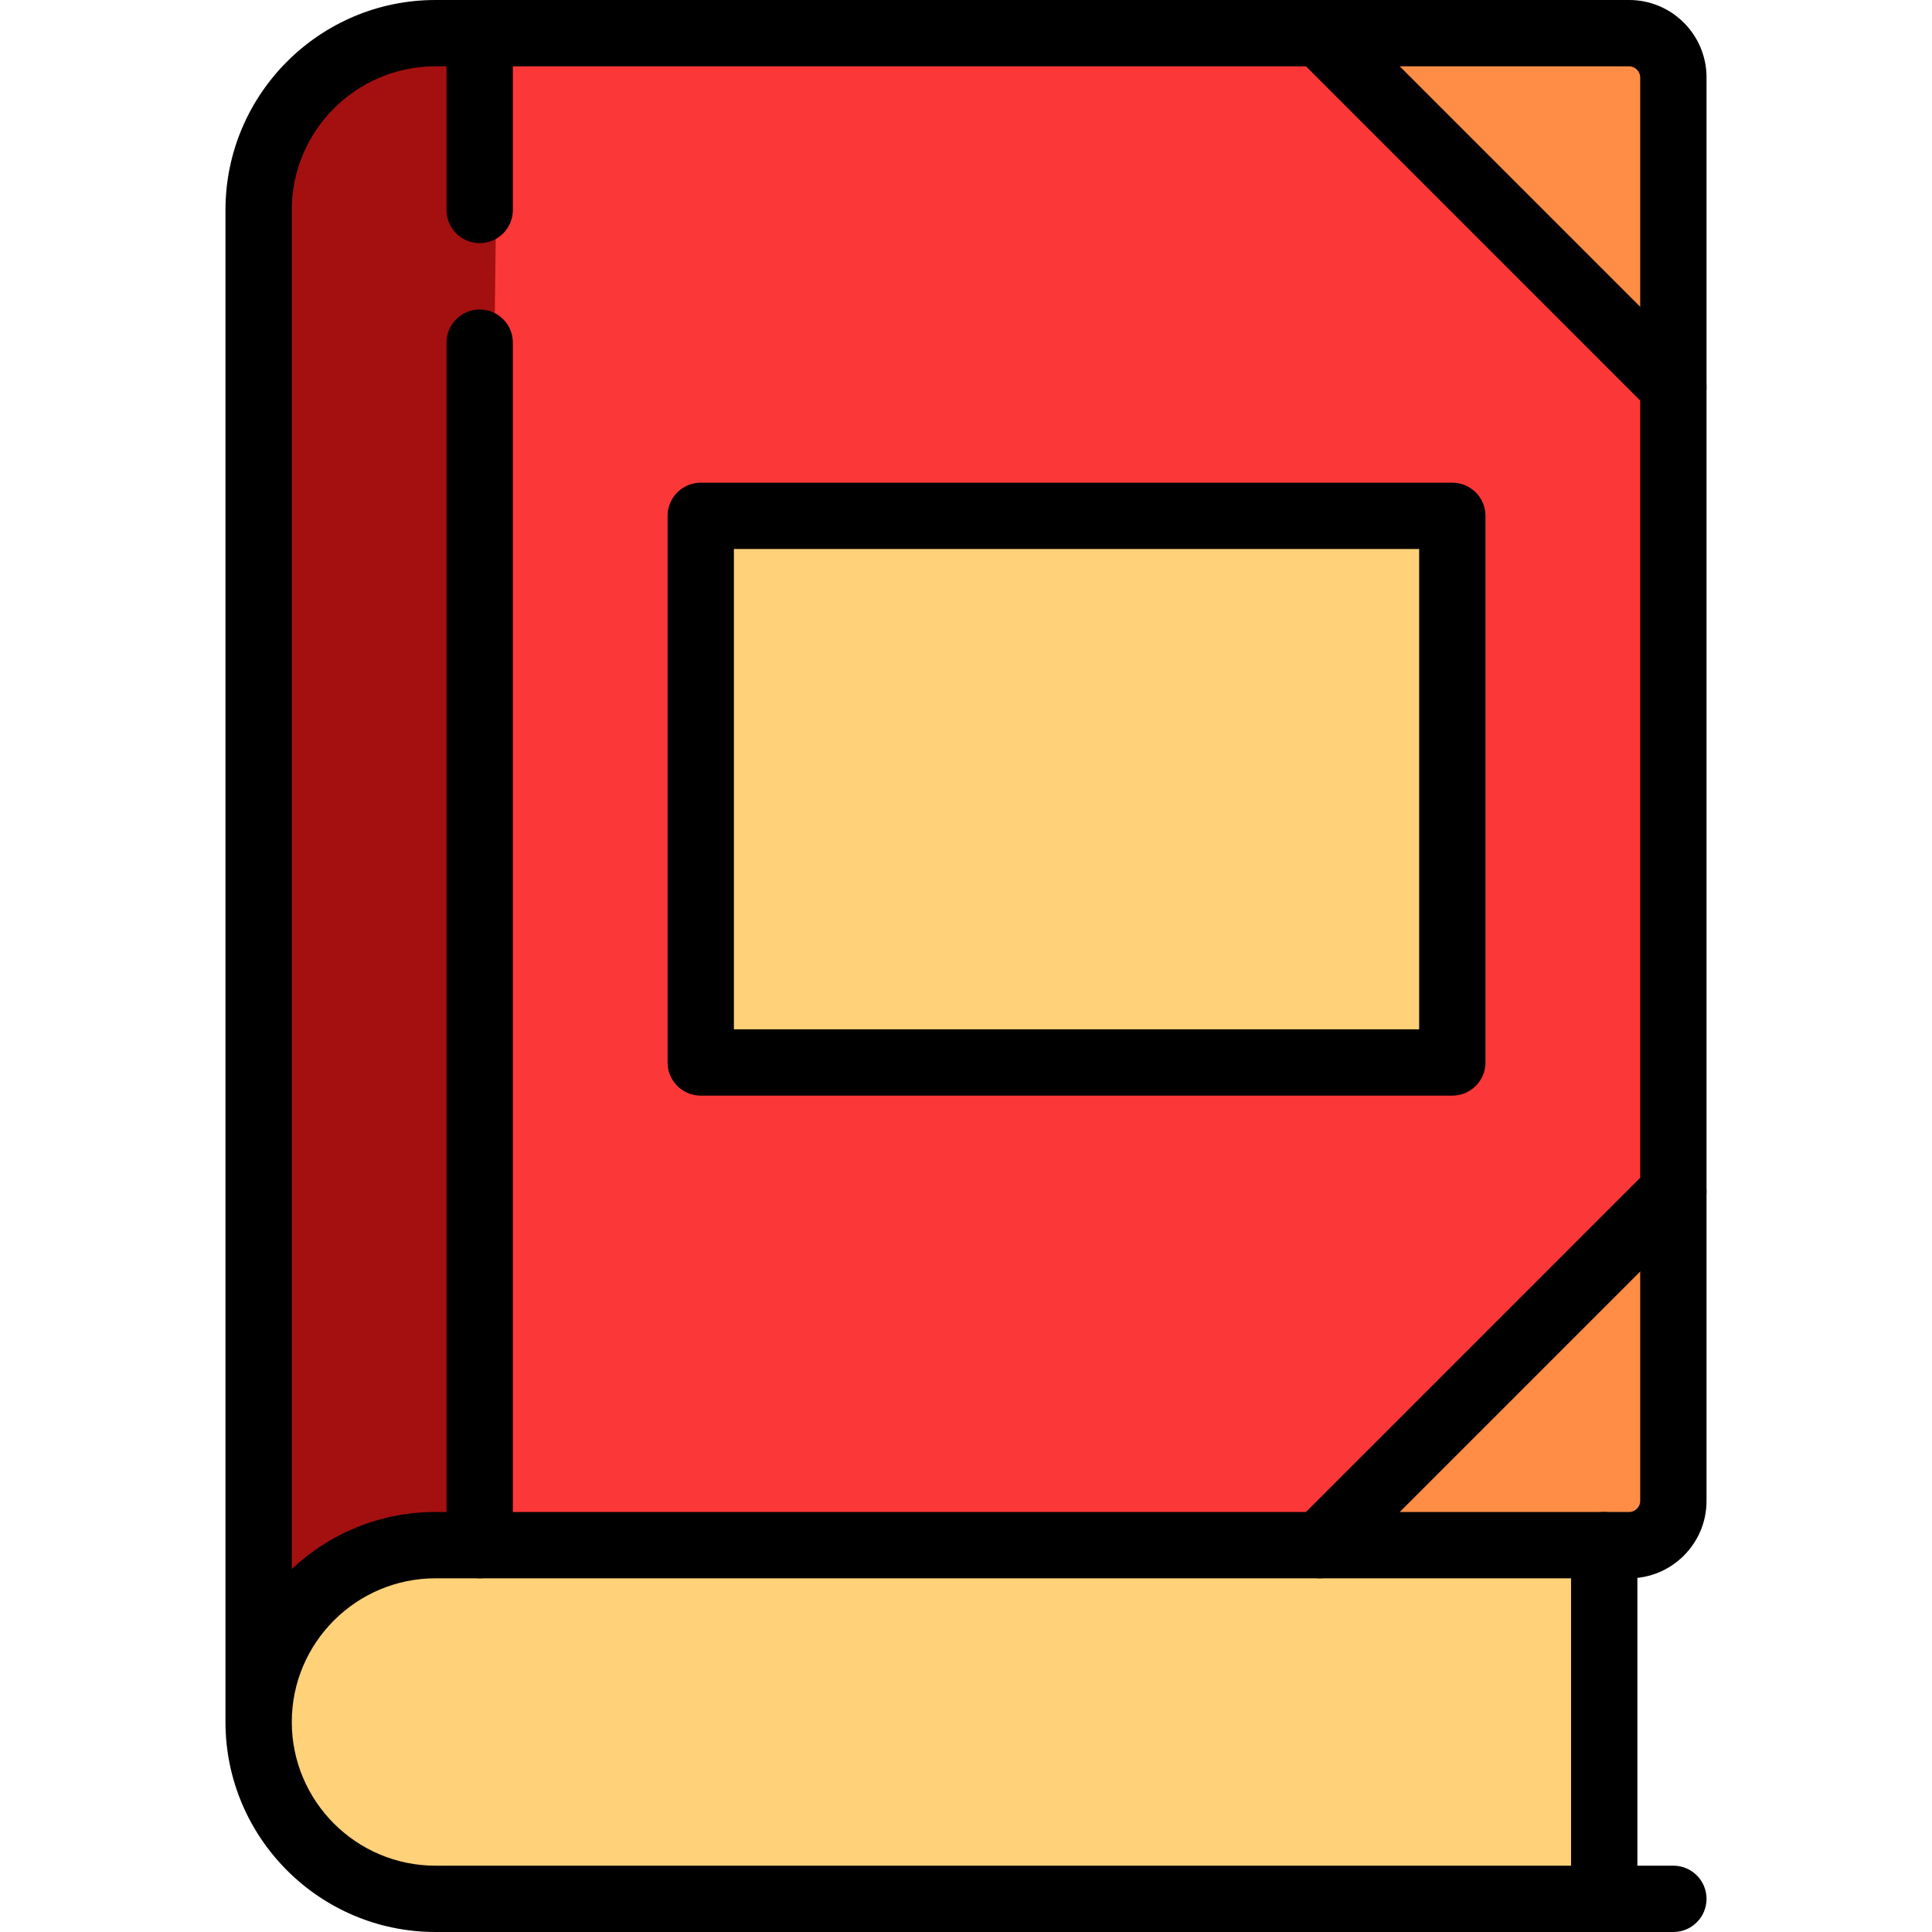
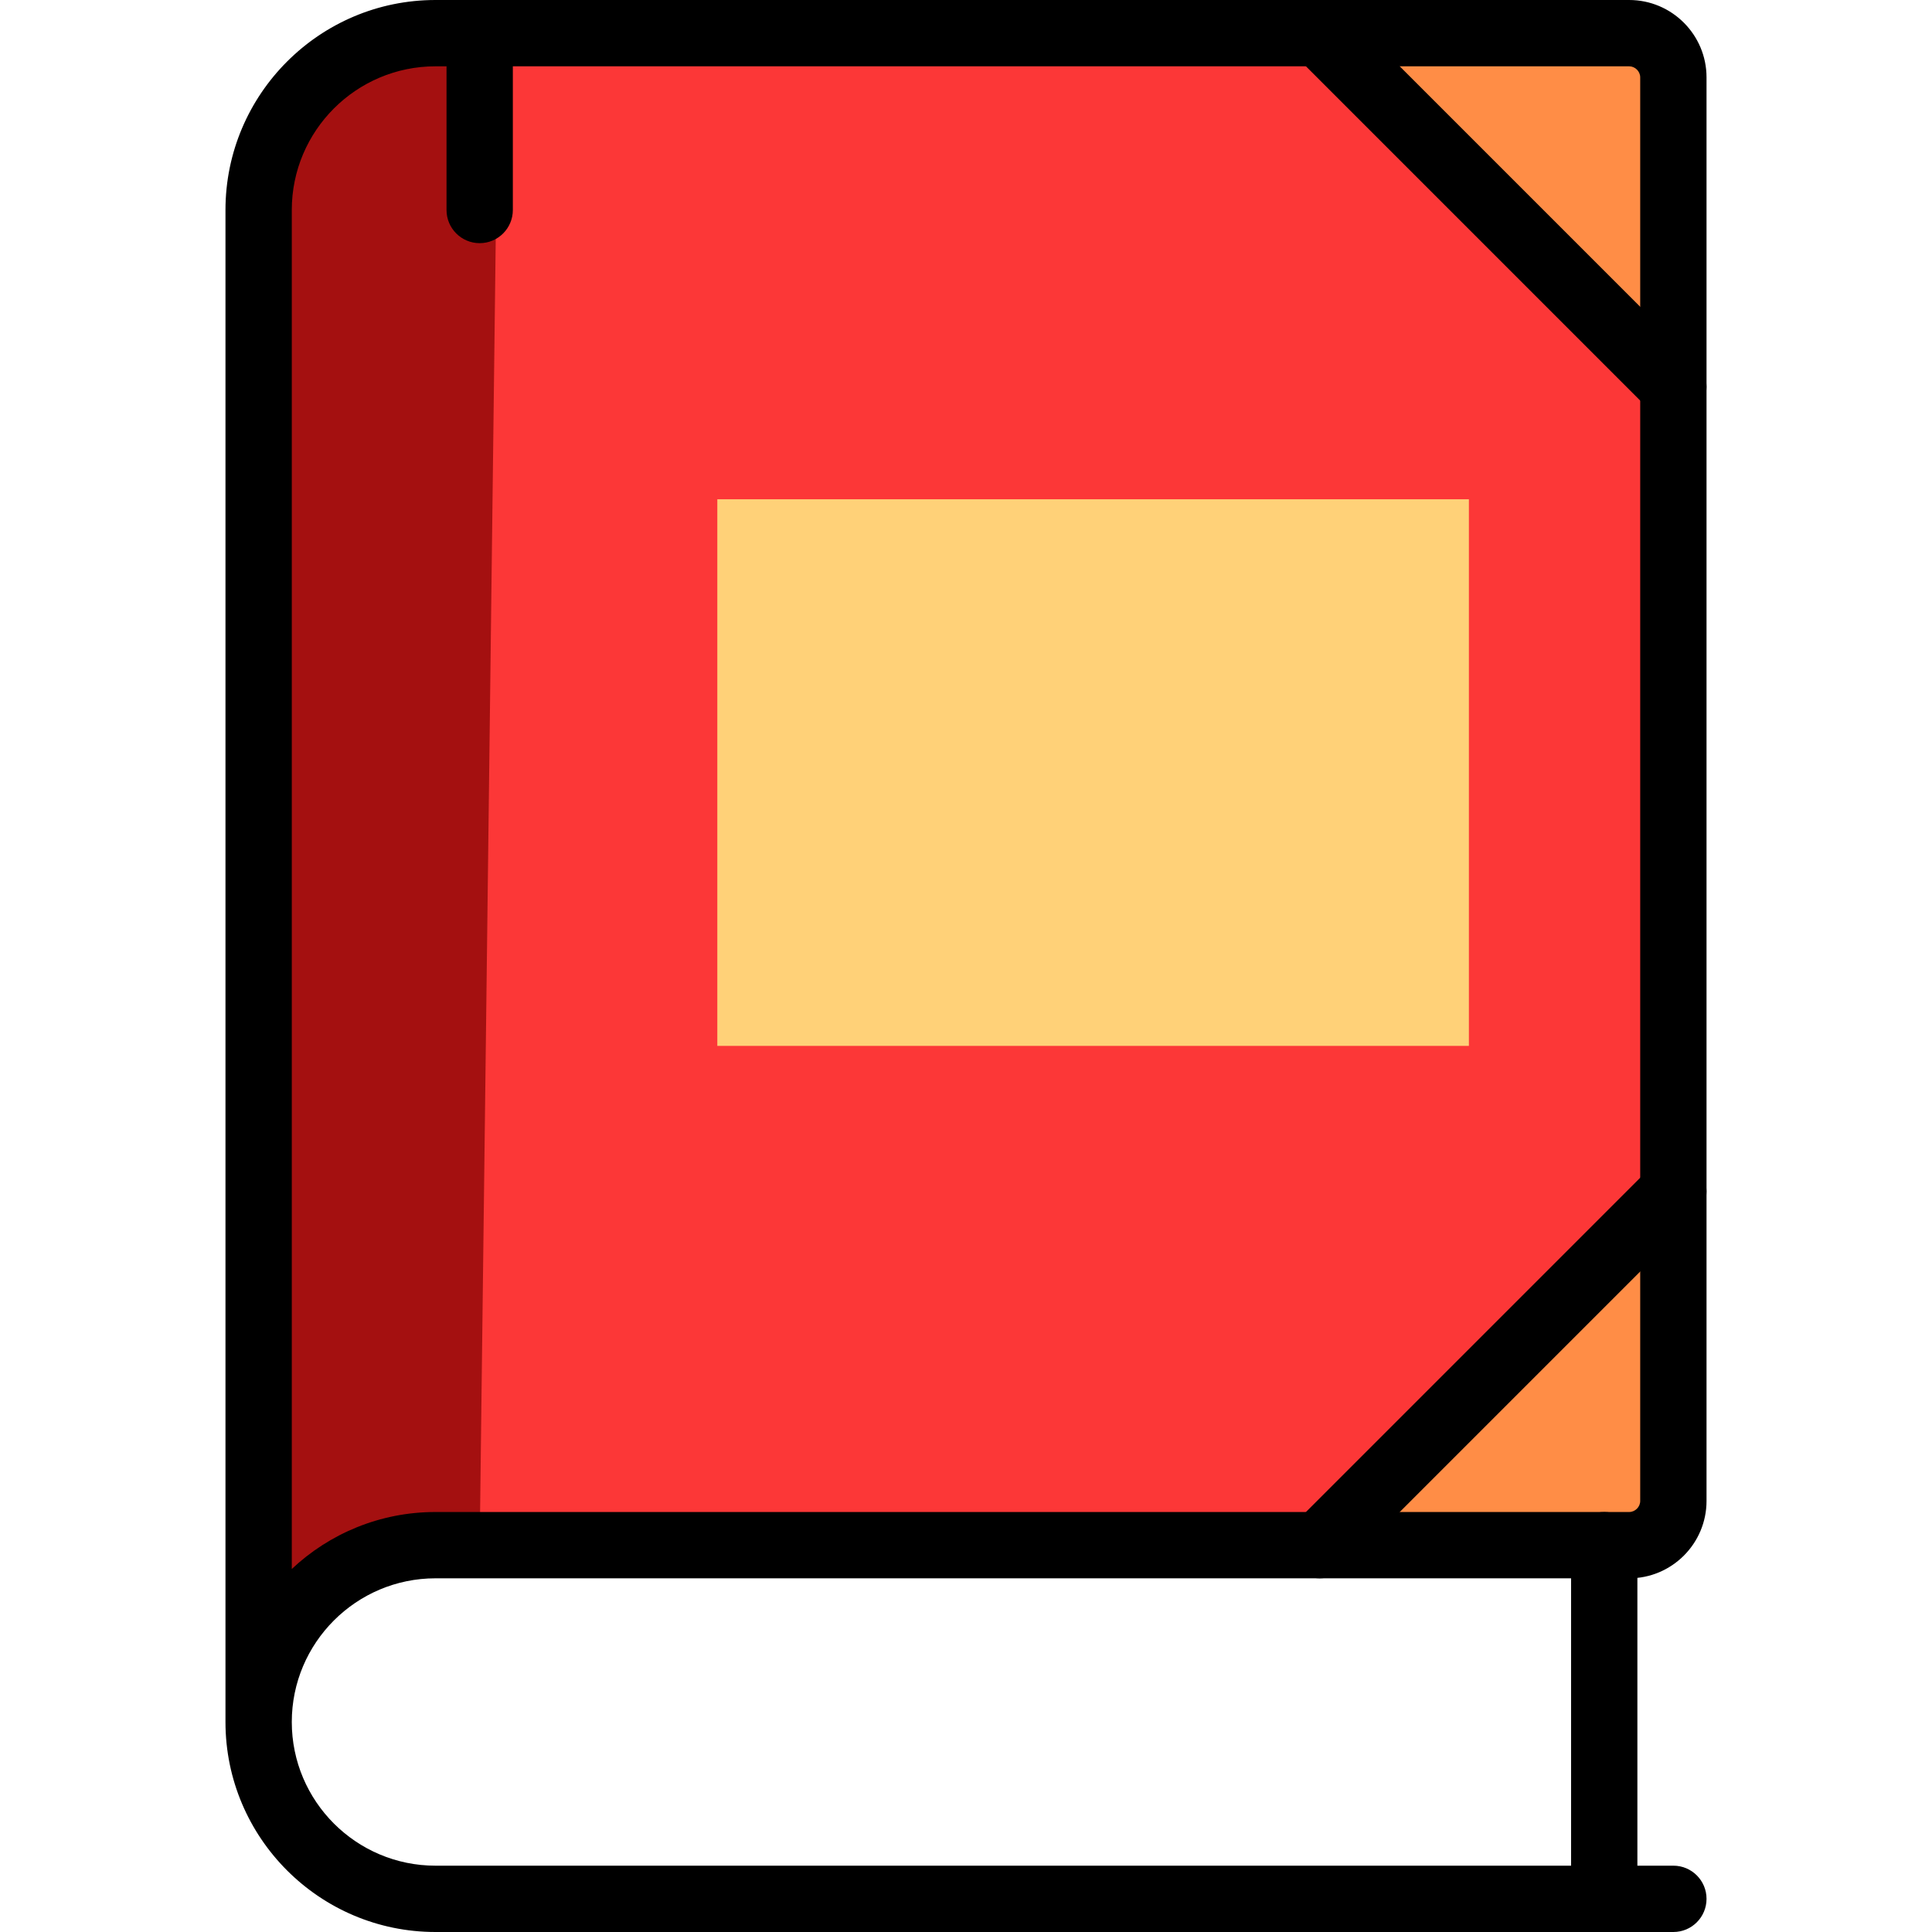
<svg xmlns="http://www.w3.org/2000/svg" version="1.1" id="Layer_1" viewBox="0 0 512 512" xml:space="preserve">
  <polygon style="fill:#FC3737;" points="447.854,98.124 447.854,311.359 424.421,381.657 354.124,405.089 96.366,405.089    131.515,4.394 354.124,4.394 424.421,27.826 " />
  <g>
    <rect x="190.096" y="132.312" style="fill:#FFD178;" width="199.176" height="144.86" />
-     <path style="fill:#FFD178;" d="M119.799,405.089c-25.776,0-46.865,21.089-46.865,46.865c0,12.888,5.272,24.604,13.767,33.098    c8.494,8.494,20.211,13.767,33.098,13.767h309.731v-93.73H119.799z" />
  </g>
  <g>
    <polygon style="fill:#FF8D46;" points="354.124,405.089 447.854,405.089 447.854,311.359  " />
-     <path style="fill:#FF8D46;" d="M447.854,21.968v76.156l-93.73-93.73h76.156C439.985,4.394,447.854,12.262,447.854,21.968z" />
+     <path style="fill:#FF8D46;" d="M447.854,21.968v76.156l-93.73-93.73h76.156z" />
  </g>
  <path style="fill:#A41010;" d="M127.121,409.483l4.979-405.089h-21.089c-25.776,0-46.865,21.089-46.865,46.865v400.696   C64.146,426.471,94.316,409.483,127.121,409.483z" />
  <path d="M443.46,512H115.405c-30.687,0-55.652-24.966-55.652-55.652V55.652C59.753,24.966,84.718,0,115.405,0h316.339   c11.305,0,20.503,9.198,20.503,20.503v377.263c0,11.305-9.198,20.503-20.503,20.503H115.405c-20.997,0-38.078,17.082-38.078,38.078   c0,20.996,17.081,38.078,38.078,38.078H443.46c4.854,0,8.787,3.934,8.787,8.787S448.313,512,443.46,512z M115.405,17.574   c-20.997,0-38.078,17.082-38.078,38.078v360.145c9.962-9.36,23.361-15.101,38.078-15.101h316.339c1.588,0,2.929-1.342,2.929-2.929   V20.503c0-1.588-1.342-2.929-2.929-2.929H115.405z" />
  <path d="M127.121,64.439c-4.854,0-8.787-3.934-8.787-8.787V8.787c0-4.853,3.933-8.787,8.787-8.787c4.854,0,8.787,3.934,8.787,8.787   v46.865C135.908,60.505,131.974,64.439,127.121,64.439z" />
-   <path d="M127.121,418.27c-4.854,0-8.787-3.934-8.787-8.787V90.801c0-4.853,3.933-8.787,8.787-8.787c4.854,0,8.787,3.934,8.787,8.787   v318.682C135.908,414.336,131.974,418.27,127.121,418.27z" />
  <path d="M349.73,418.27c-2.248,0-4.498-0.858-6.214-2.574c-3.432-3.432-3.432-8.996,0-12.426l93.73-93.73   c3.433-3.432,8.996-3.432,12.427,0s3.432,8.996,0,12.426l-93.73,93.73C354.228,417.412,351.978,418.27,349.73,418.27z" />
-   <path d="M384.879,290.35H185.703c-4.854,0-8.787-3.934-8.787-8.787V136.708c0-4.853,3.933-8.787,8.787-8.787h199.176   c4.854,0,8.787,3.934,8.787,8.787v144.856C393.666,286.415,389.732,290.35,384.879,290.35z M194.49,272.775h181.602V145.495H194.49   V272.775z" />
  <path d="M443.46,111.304c-2.248,0-4.498-0.858-6.214-2.574L343.516,15c-3.432-3.432-3.432-8.996,0-12.426   c3.433-3.432,8.996-3.432,12.427,0l93.73,93.73c3.432,3.432,3.432,8.996,0,12.426C447.958,110.447,445.708,111.304,443.46,111.304z" />
  <path d="M425.138,512c-4.854,0-8.787-3.934-8.787-8.787v-93.73c0-4.853,3.933-8.787,8.787-8.787c4.854,0,8.787,3.934,8.787,8.787   v93.73C433.925,508.066,429.992,512,425.138,512z" />
</svg>